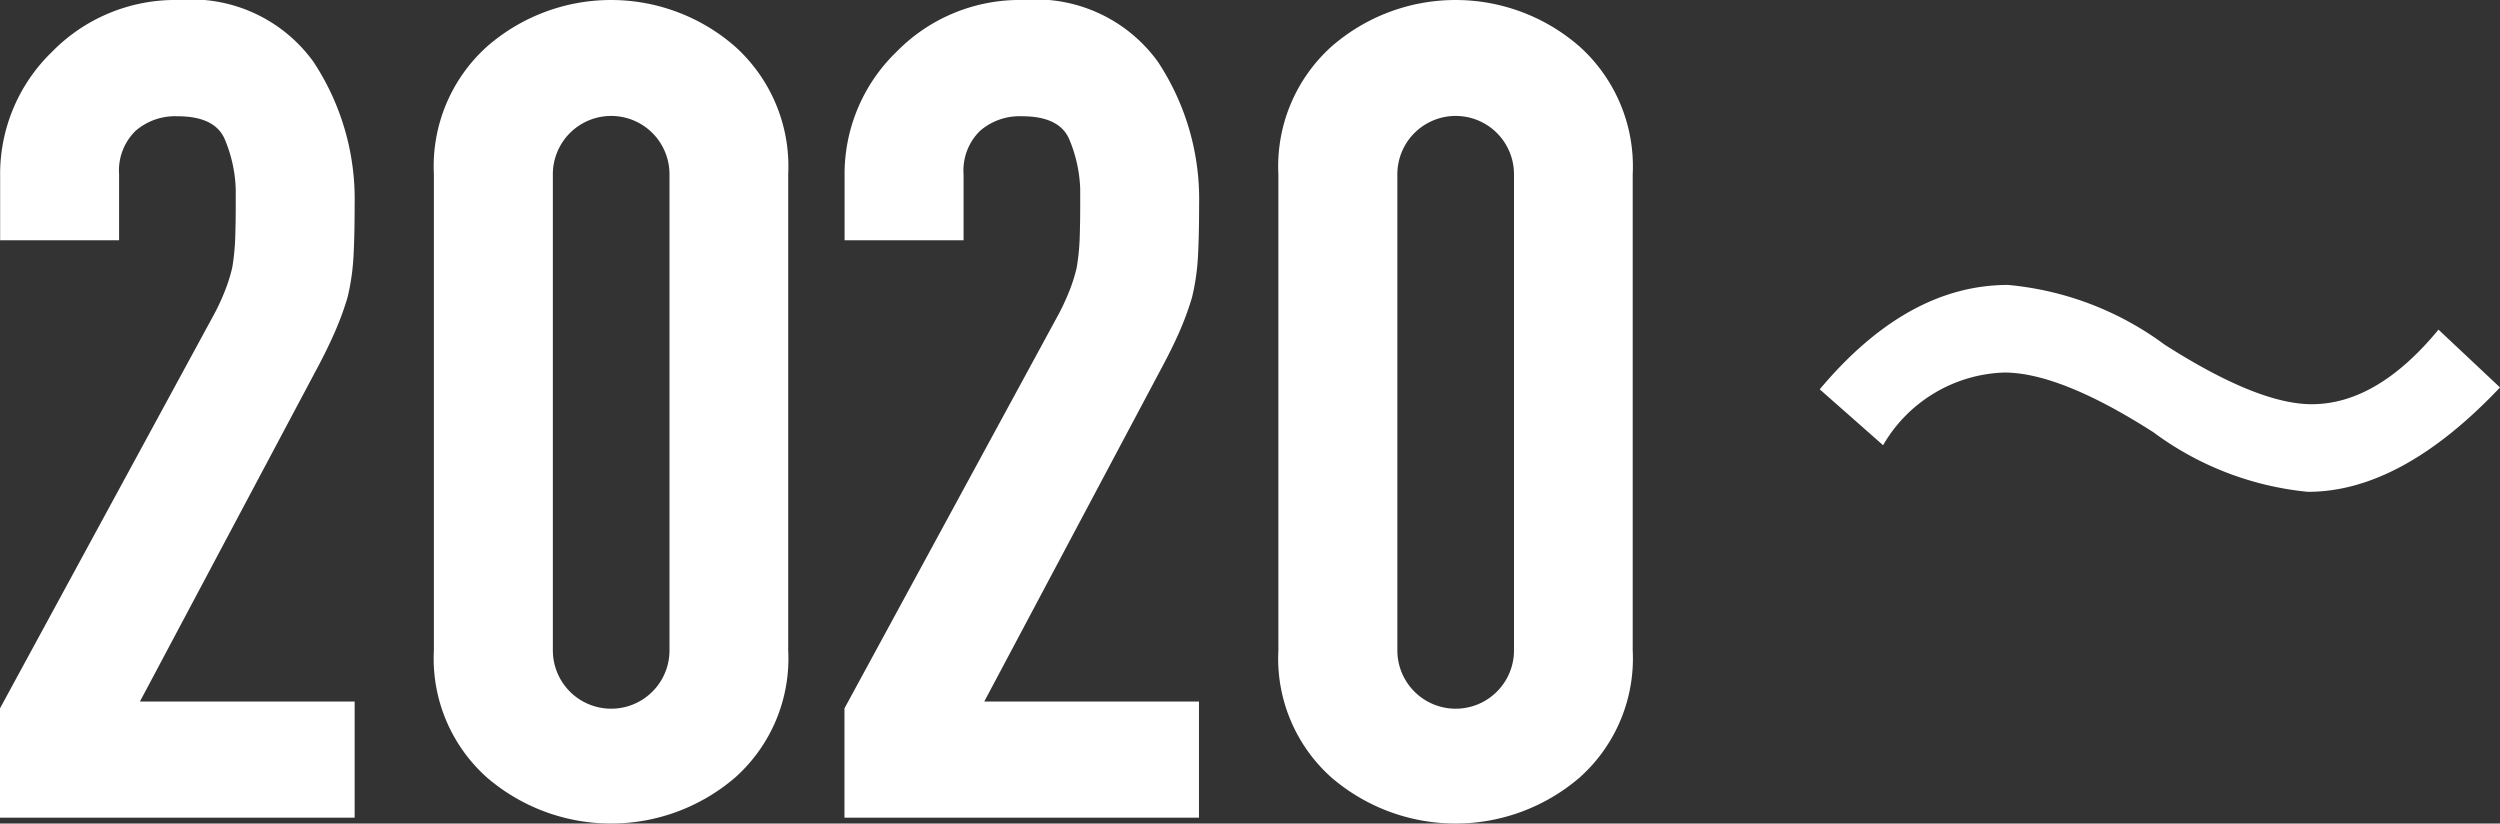
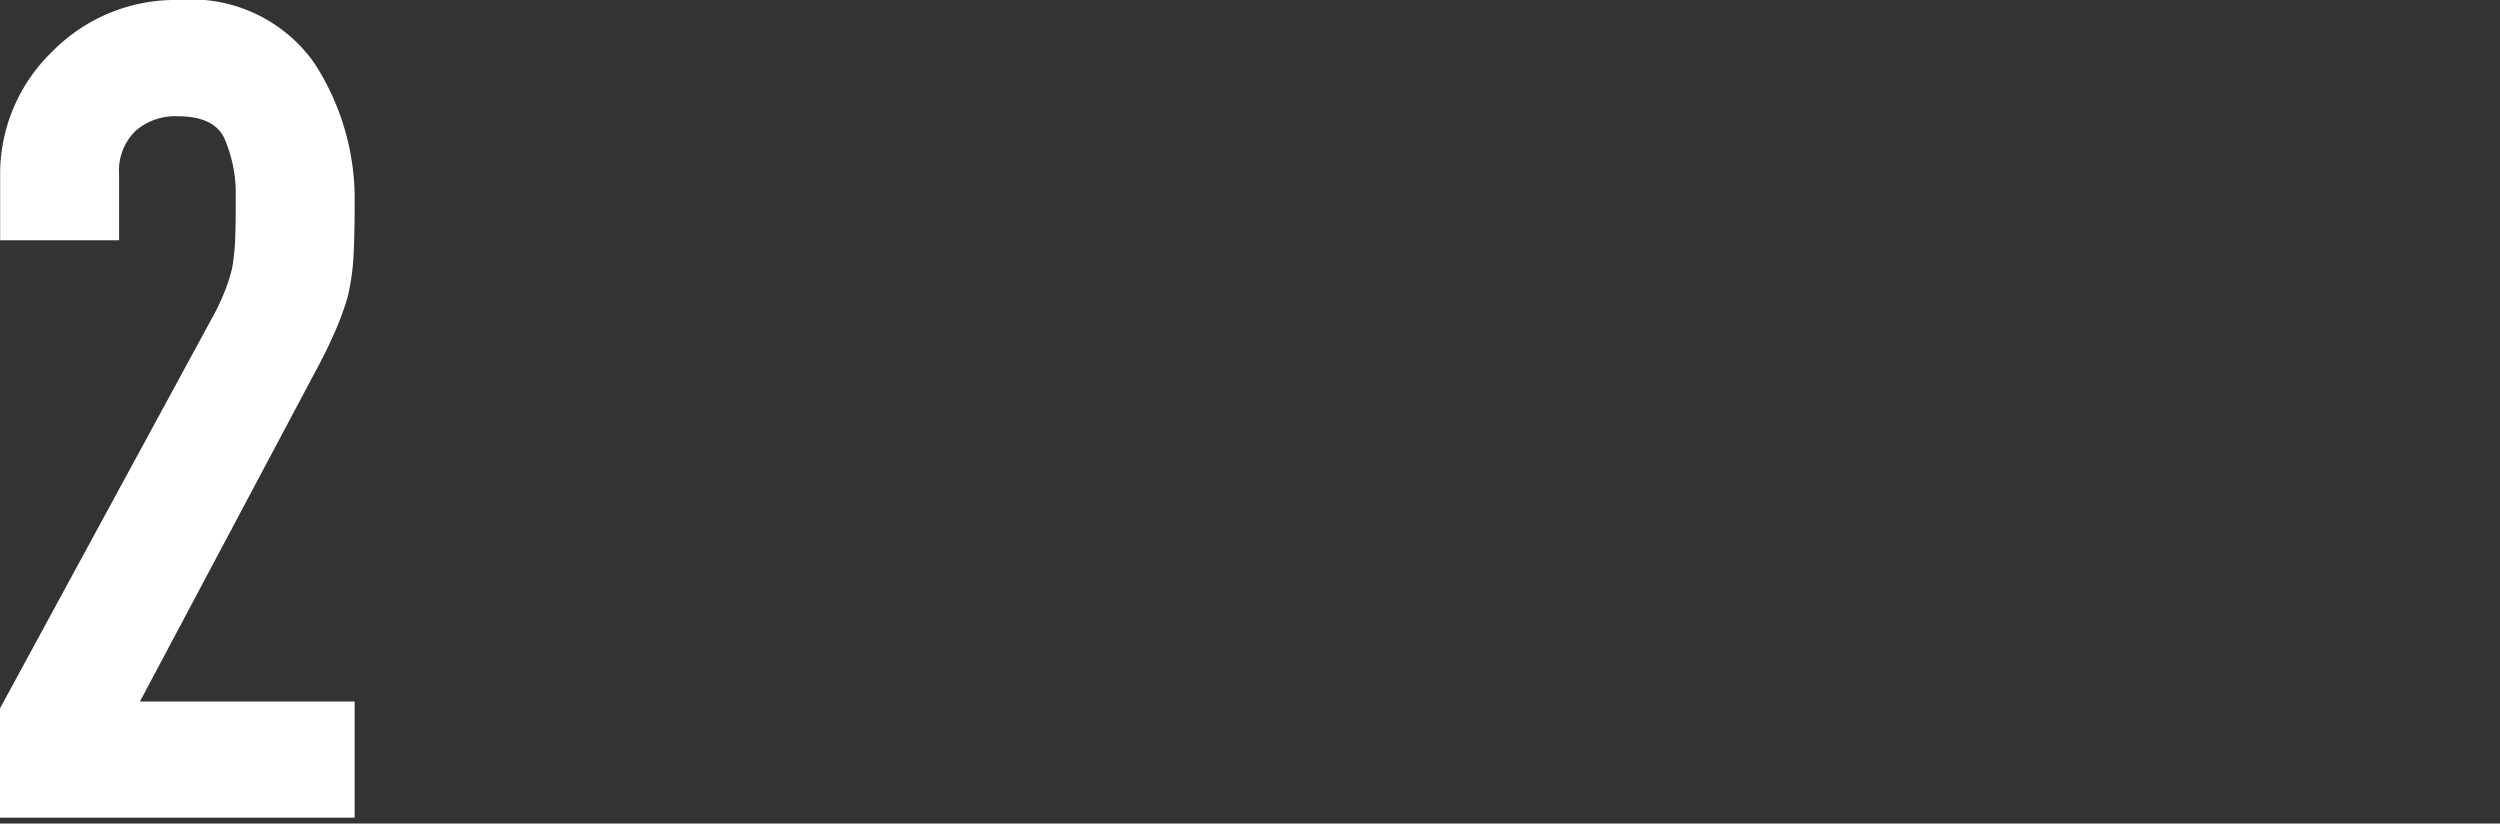
<svg xmlns="http://www.w3.org/2000/svg" width="85" height="28" viewBox="0 0 85 28">
  <rect x="0" y="0" width="85" height="28" fill="#333333" stroke="none" />
  <defs>
    <clipPath id="a">
-       <rect width="23.129" height="7.034" fill="#fff" />
-     </clipPath>
+       </clipPath>
  </defs>
  <g transform="translate(-1025.419 -735)">
    <g transform="translate(1025.419 735)">
      <path d="M753.311,222.421l7.3-13.436a7.745,7.745,0,0,0,.377-.833,5.563,5.563,0,0,0,.219-.716,7.64,7.64,0,0,0,.1-.968c.012-.335.019-.71.019-1.123v-.581a4.747,4.747,0,0,0-.376-1.7q-.338-.775-1.606-.774a2.047,2.047,0,0,0-1.428.5,1.884,1.884,0,0,0-.556,1.471v2.246h-4.044v-2.168a5.775,5.775,0,0,1,1.764-4.24,5.86,5.86,0,0,1,4.3-1.762,5.118,5.118,0,0,1,4.581,2.091,8.467,8.467,0,0,1,1.408,4.84q0,1.084-.04,1.8a7.679,7.679,0,0,1-.2,1.375,10.056,10.056,0,0,1-.416,1.142c-.173.4-.4.871-.694,1.413l-5.95,11.19h7.3v3.949H753.311Z" transform="translate(-753.311 -198.337)" fill="#fff" />
-       <path d="M768.063,204.262a5.479,5.479,0,0,1,1.8-4.337,6.411,6.411,0,0,1,8.447,0,5.479,5.479,0,0,1,1.8,4.337V220.45a5.42,5.42,0,0,1-1.8,4.319,6.472,6.472,0,0,1-8.447,0,5.42,5.42,0,0,1-1.8-4.319Zm4.045,16.188a1.983,1.983,0,1,0,3.966,0V204.262a1.983,1.983,0,1,0-3.966,0Z" transform="translate(-753.311 -198.337)" fill="#fff" />
-       <path d="M782.023,222.421l7.3-13.436a8.177,8.177,0,0,0,.377-.833,5.573,5.573,0,0,0,.219-.716,7.652,7.652,0,0,0,.1-.968c.012-.335.019-.71.019-1.123v-.581a4.747,4.747,0,0,0-.376-1.7q-.338-.775-1.606-.774a2.047,2.047,0,0,0-1.428.5,1.884,1.884,0,0,0-.556,1.471v2.246h-4.045v-2.168a5.776,5.776,0,0,1,1.765-4.24,5.858,5.858,0,0,1,4.3-1.762,5.119,5.119,0,0,1,4.581,2.091,8.467,8.467,0,0,1,1.408,4.84q0,1.084-.04,1.8a7.673,7.673,0,0,1-.2,1.375,10.043,10.043,0,0,1-.416,1.142q-.26.6-.7,1.413l-5.949,11.19h7.3v3.949H782.023Z" transform="translate(-753.311 -198.337)" fill="#fff" />
-       <path d="M796.776,204.262a5.479,5.479,0,0,1,1.8-4.337,6.411,6.411,0,0,1,8.447,0,5.482,5.482,0,0,1,1.8,4.337V220.45a5.423,5.423,0,0,1-1.8,4.319,6.472,6.472,0,0,1-8.447,0,5.42,5.42,0,0,1-1.8-4.319Zm4.045,16.188a1.983,1.983,0,1,0,3.966,0V204.262a1.983,1.983,0,1,0-3.966,0Z" transform="translate(-753.311 -198.337)" fill="#fff" />
    </g>
    <g transform="translate(1087.29 744.688)">
      <g clip-path="url(#a)">
-         <path d="M23.129,3.485Q19.769,7.034,16.6,7.034a10.506,10.506,0,0,1-5.259-2.028q-3.17-2.027-5.07-2.028A4.946,4.946,0,0,0,2.154,5.449L0,3.549Q2.977,0,6.4,0a10.554,10.554,0,0,1,5.323,2.028q3.168,2.027,5.006,2.027,2.218,0,4.309-2.535Z" transform="translate(0 0)" fill="#fff" />
-       </g>
+         </g>
    </g>
  </g>
</svg>